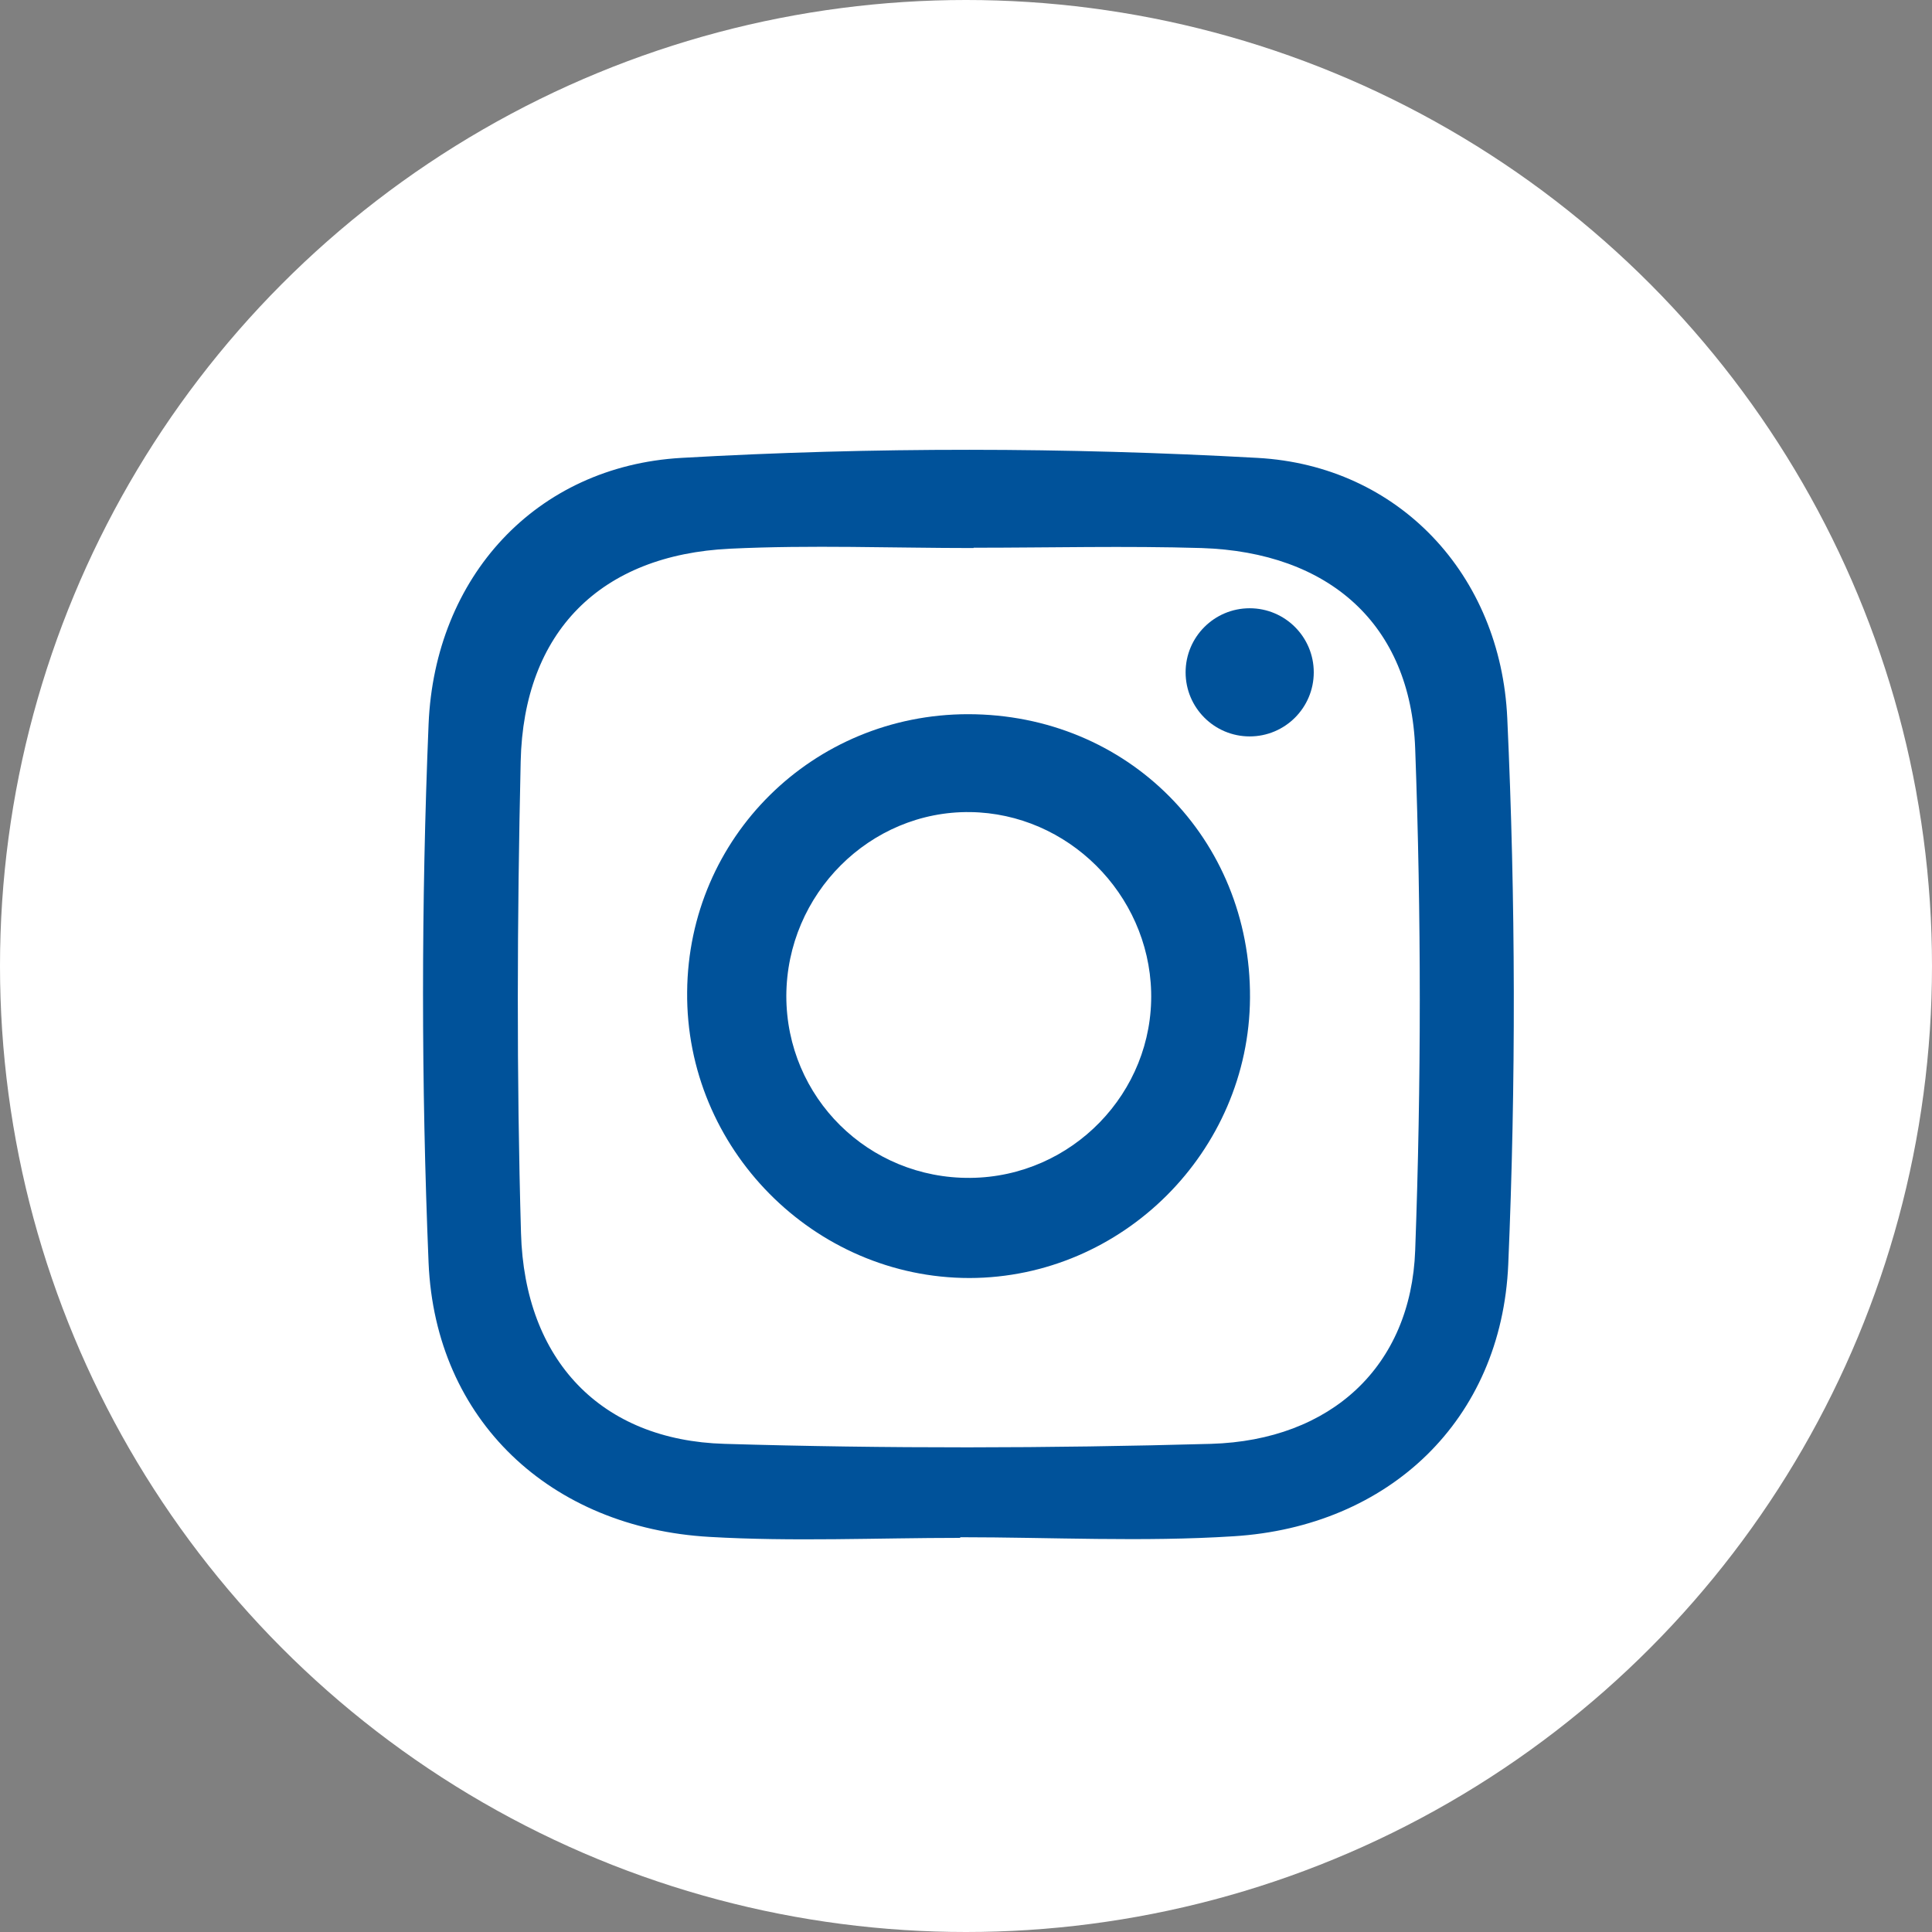
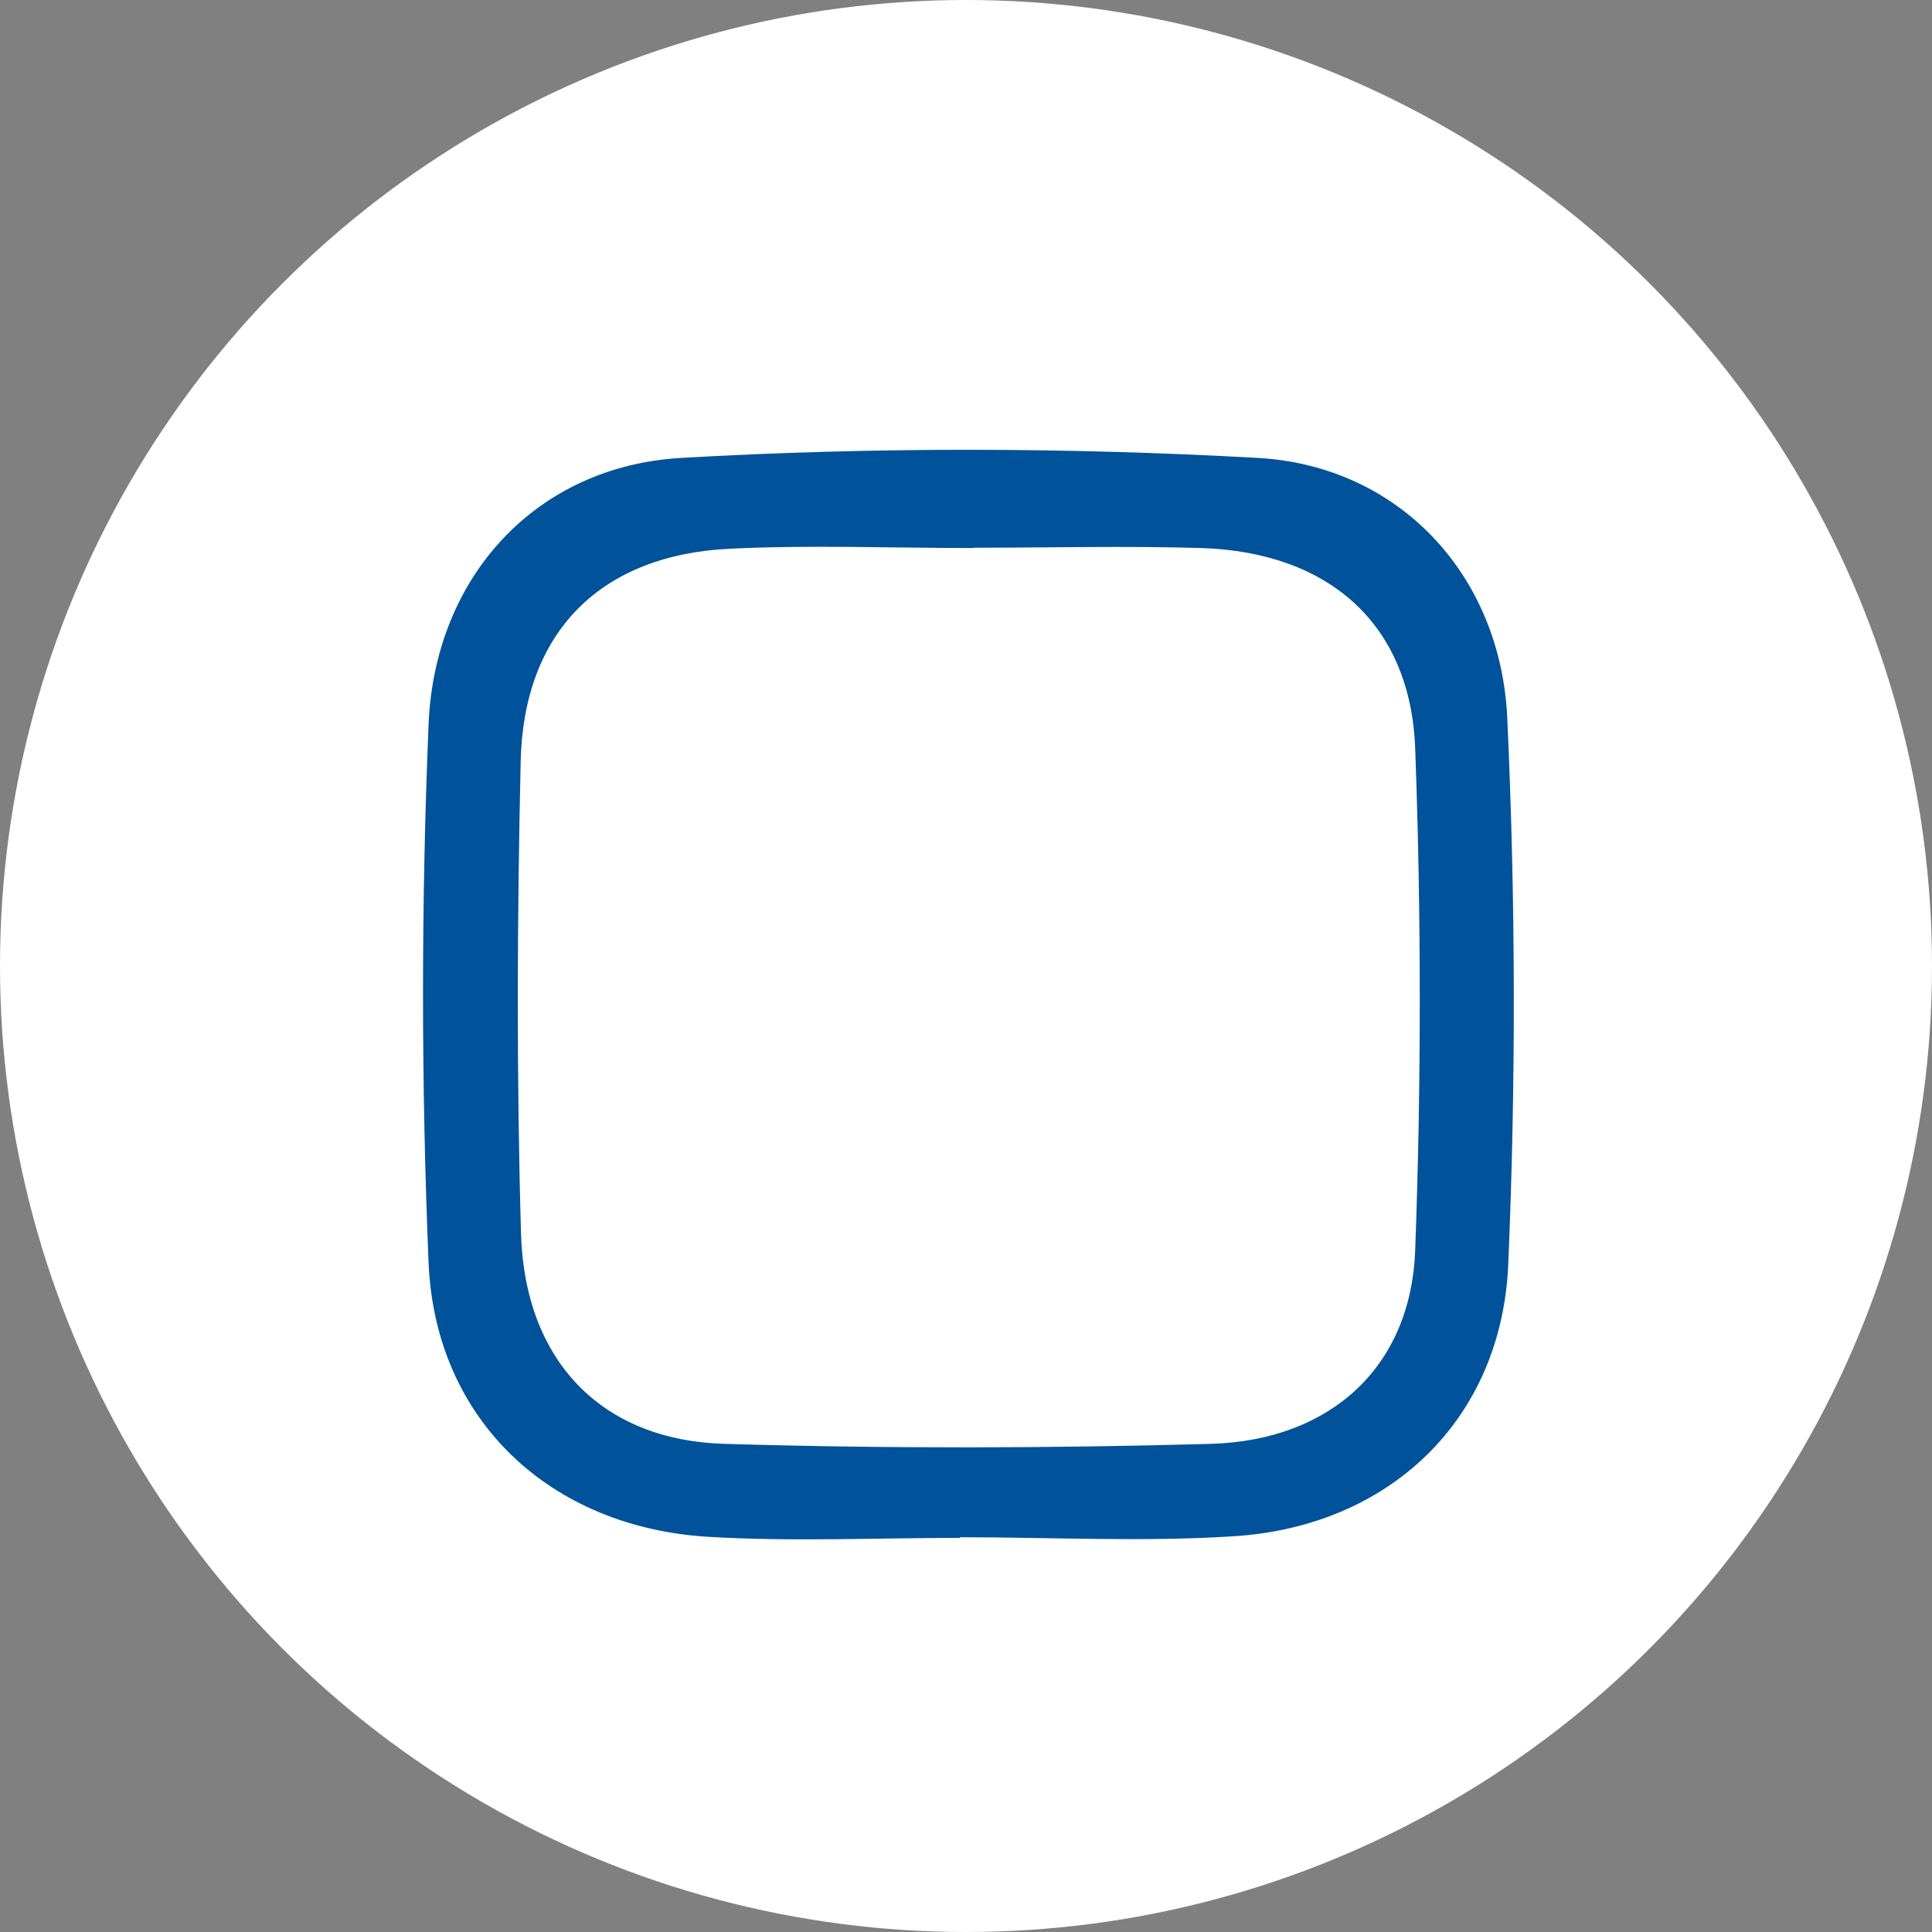
<svg xmlns="http://www.w3.org/2000/svg" id="Layer_1" version="1.1" viewBox="0 0 60 60">
  <rect x="0" y="0" width="60" height="60" fill="#808080" stroke="none" />
  <defs>
    <style>
      .st0 {
        fill: #fff;
      }

      .st1 {
        fill: #00529a;
      }
    </style>
  </defs>
  <circle class="st0" cx="30" cy="30" r="30" />
  <g>
    <path class="st1" d="M29.82,47.76c-2.59,0-5.2.12-7.78-.03-4.94-.28-8.52-3.62-8.73-8.51-.23-5.57-.23-11.16,0-16.73.19-4.57,3.33-8.01,7.85-8.27,5.95-.34,11.94-.33,17.89,0,4.39.24,7.56,3.63,7.76,8.09.26,5.65.27,11.32.03,16.96-.21,4.84-3.71,8.14-8.53,8.44-2.82.18-5.66.03-8.49.03,0,0,0,0,0,.01ZM30.23,17.02s0,0,0,0c-2.52,0-5.04-.1-7.55.02-4.03.19-6.42,2.58-6.51,6.61-.11,4.88-.13,9.76.01,14.64.11,3.96,2.49,6.44,6.32,6.55,5.03.15,10.08.14,15.11,0,3.73-.11,6.21-2.41,6.34-6.01.19-5.19.19-10.39,0-15.58-.14-3.87-2.68-6.1-6.63-6.23-2.36-.07-4.72-.01-7.08-.01Z" />
-     <path class="st1" d="M30.06,22.18c4.96,0,8.79,3.86,8.76,8.81-.03,4.77-3.96,8.69-8.71,8.7-4.83,0-8.82-4.02-8.77-8.89.04-4.8,3.91-8.62,8.73-8.62ZM30.14,36.58c3.15-.03,5.69-2.65,5.61-5.78-.08-3.04-2.59-5.54-5.62-5.58-3.11-.04-5.7,2.54-5.71,5.71,0,3.15,2.55,5.68,5.72,5.65Z" />
-     <circle class="st1" cx="38.81" cy="20.88" r="1.99" />
  </g>
</svg>